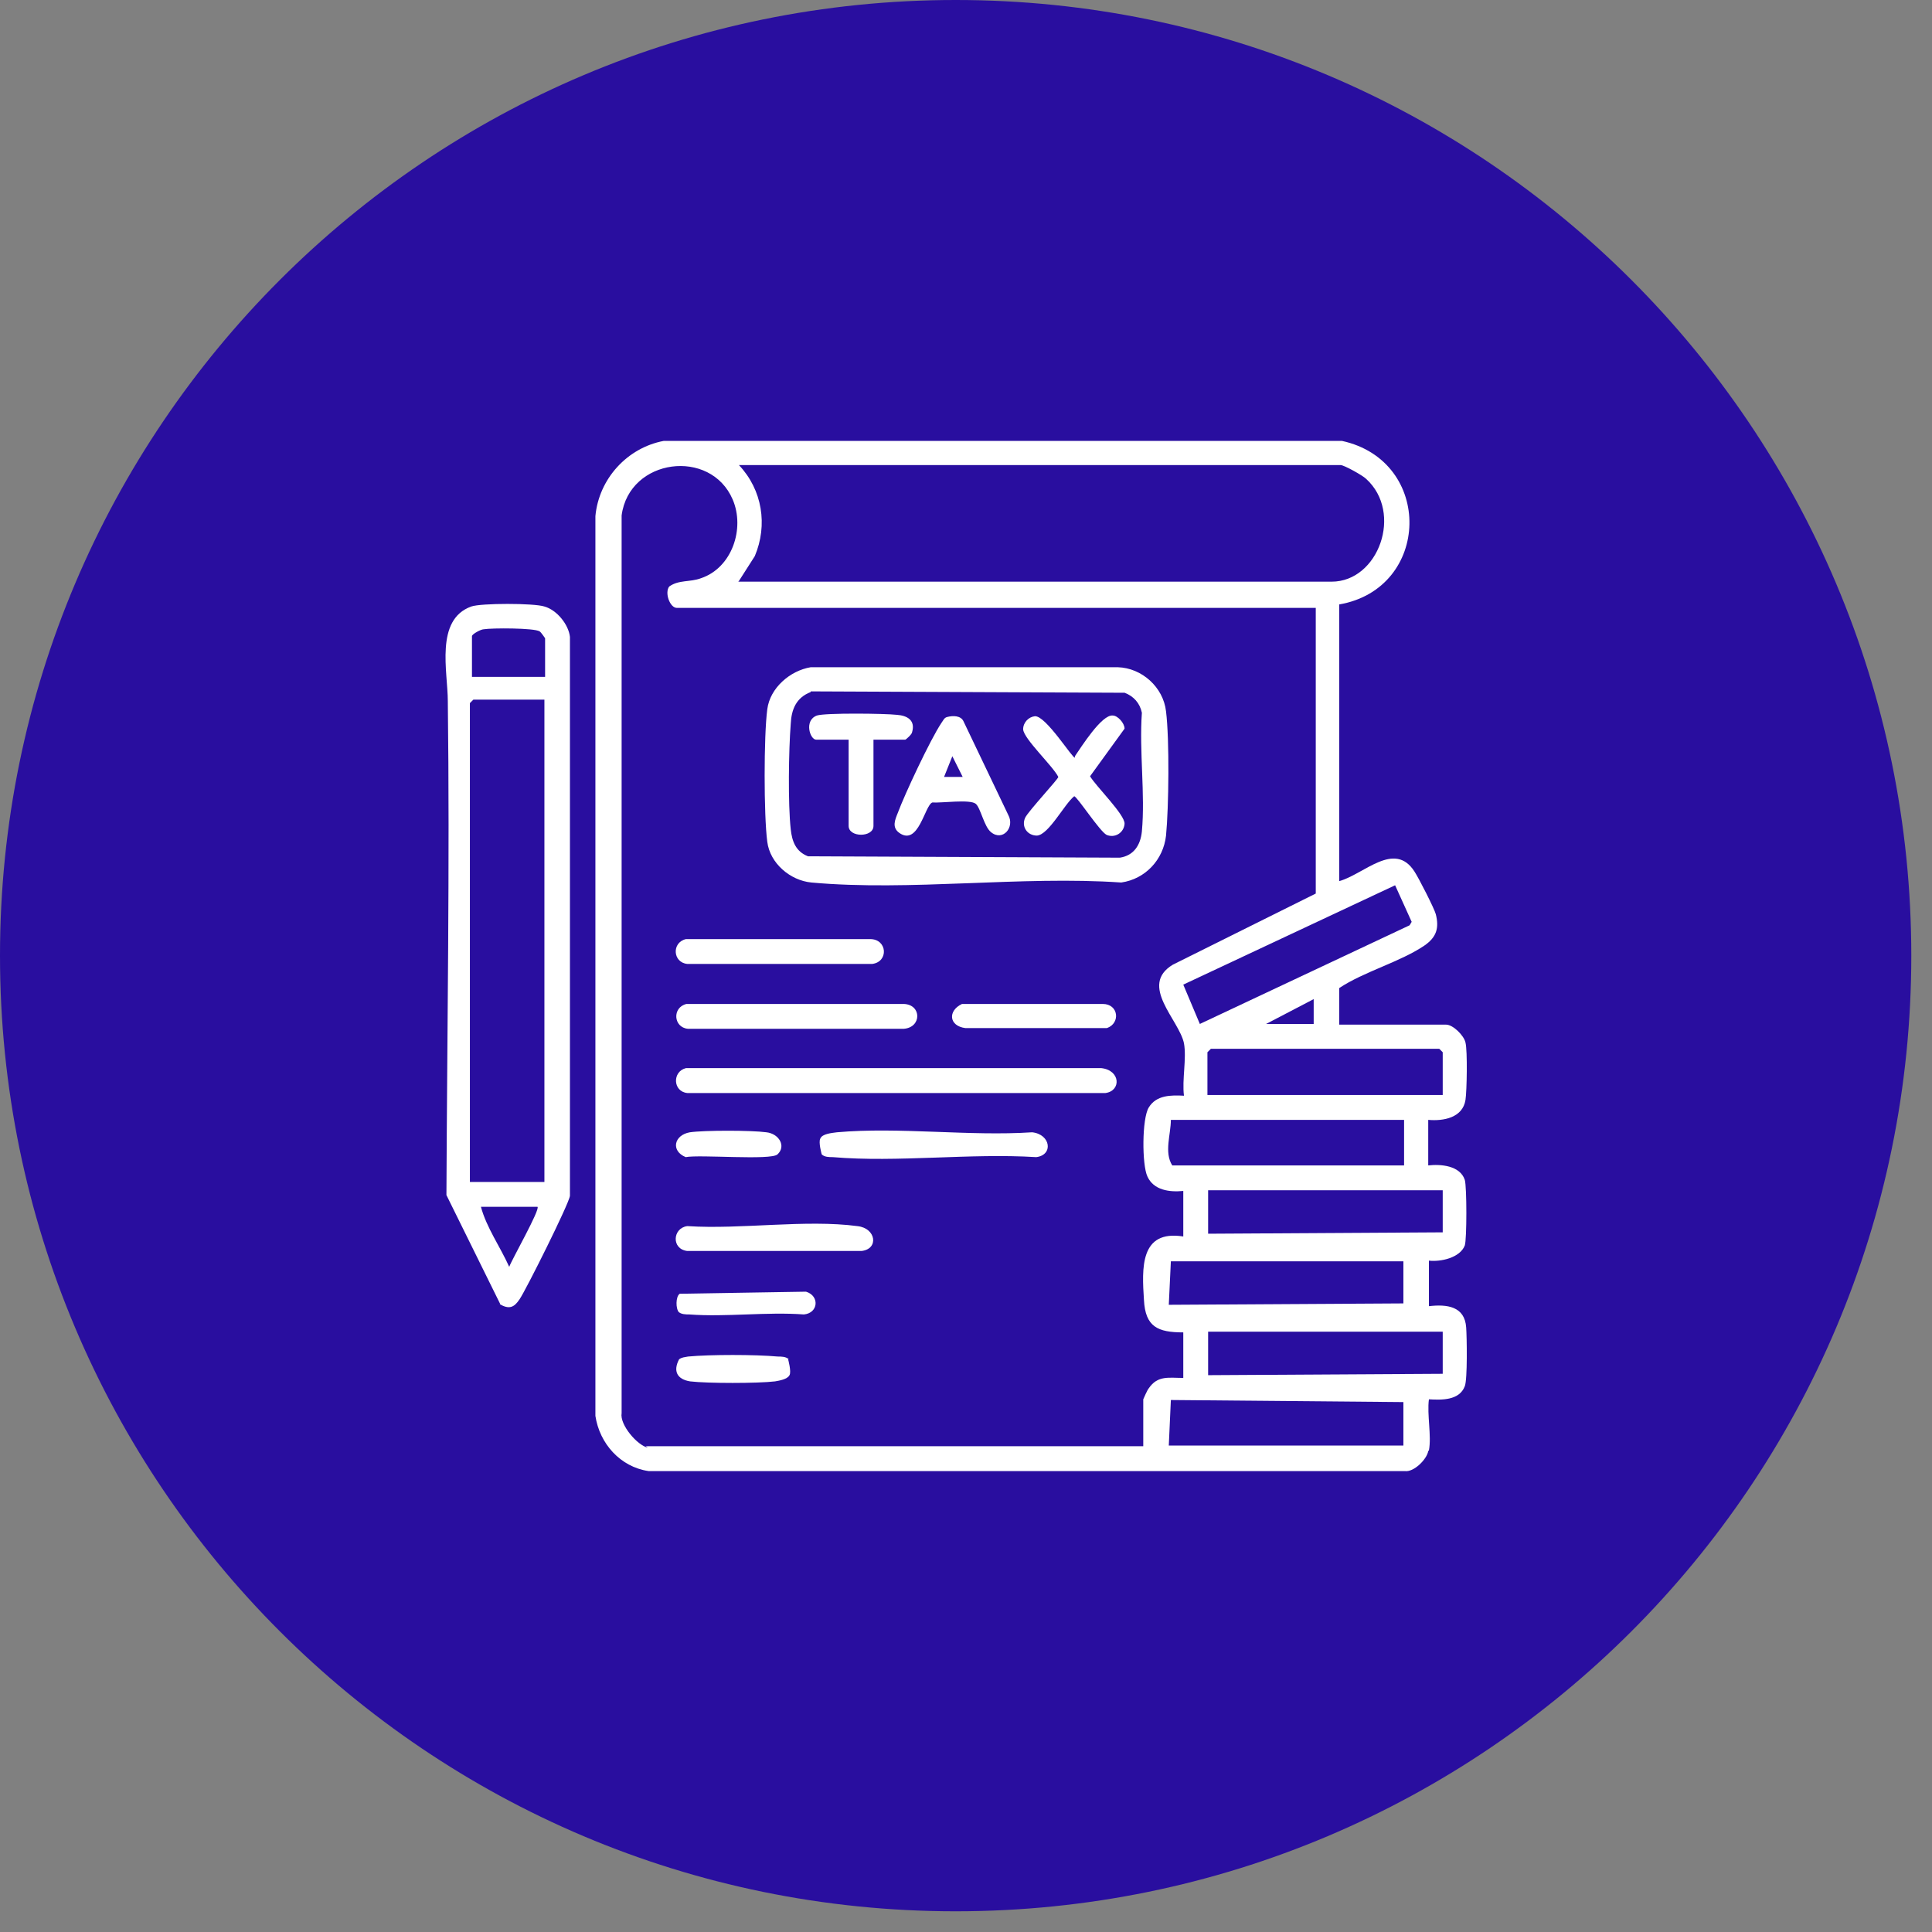
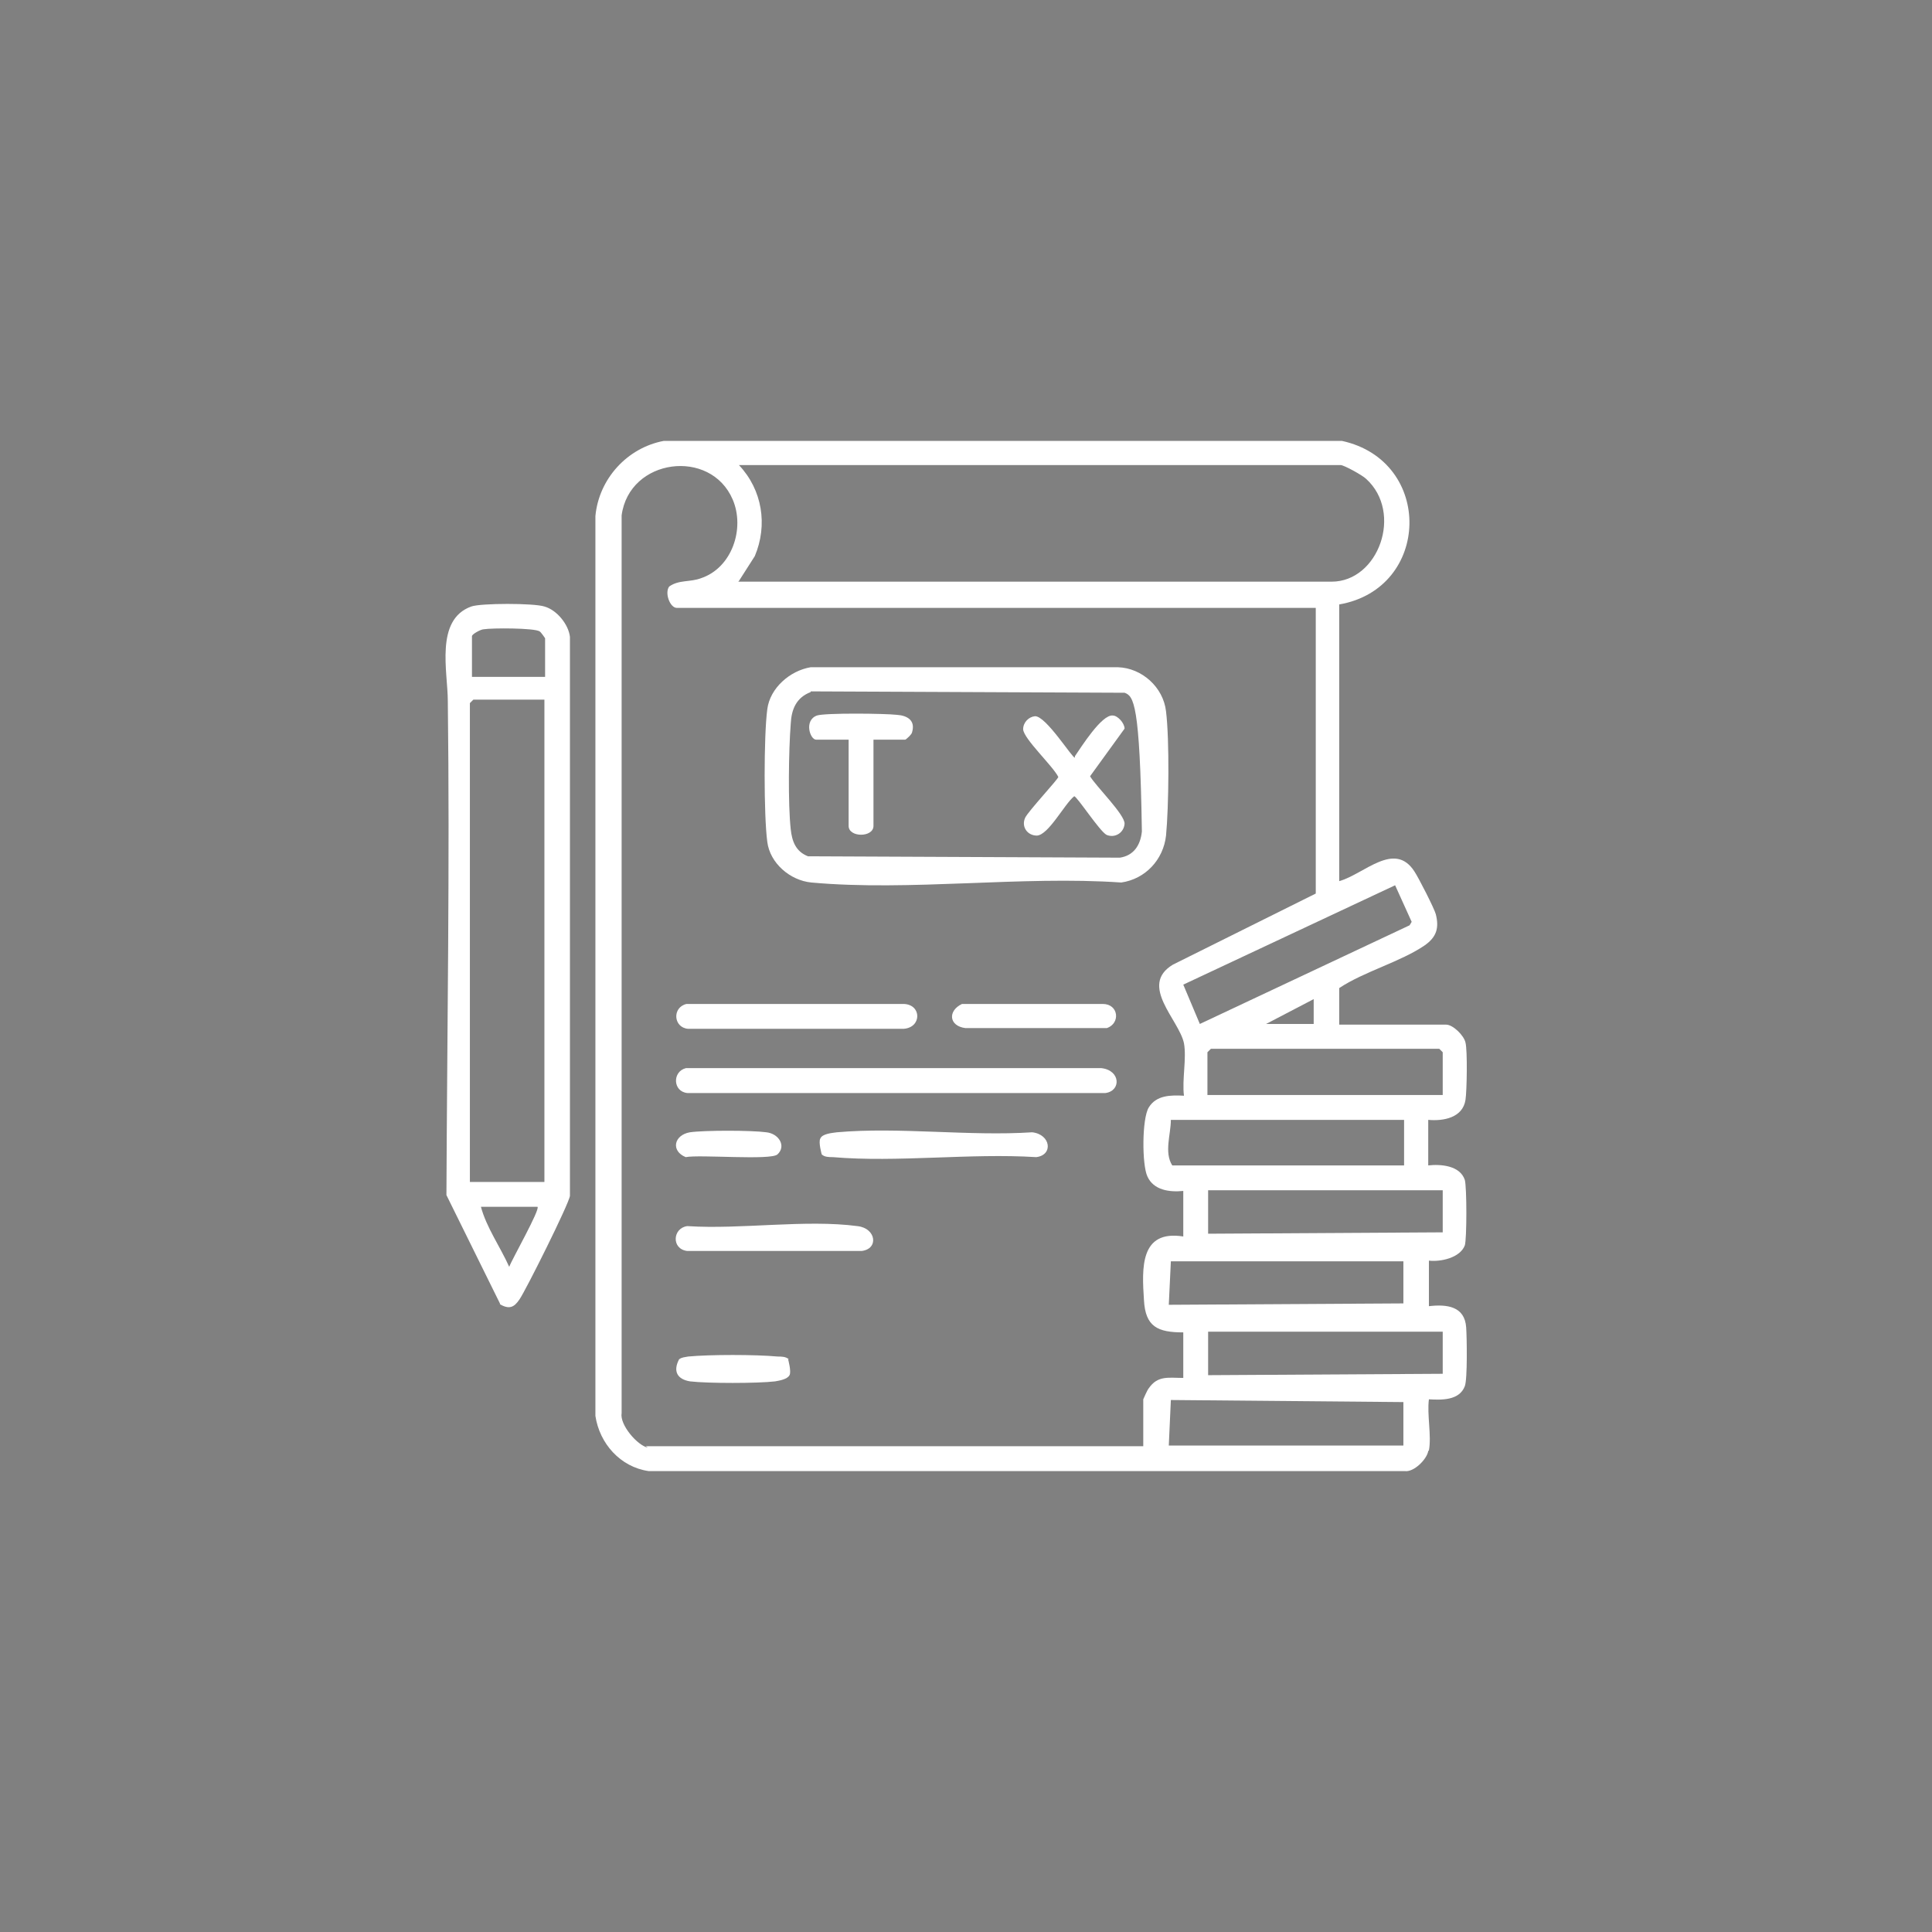
<svg xmlns="http://www.w3.org/2000/svg" width="28" height="28" viewBox="0 0 28 28" fill="none">
  <rect x="0" y="0" width="28" height="28" fill="#808080" stroke="none" />
  <g clip-path="url(#clip0_9511_11031)">
-     <path d="M13.85 27.7C21.499 27.7 27.7 21.499 27.7 13.85C27.7 6.201 21.499 0 13.85 0C6.201 0 0 6.201 0 13.85C0 21.499 6.201 27.7 13.85 27.7Z" fill="#290E9F" />
    <path d="M20.699 21.03C20.679 21.15 20.489 21.34 20.359 21.32H9.399C8.989 21.26 8.689 20.92 8.629 20.52V7.48C8.679 6.94 9.089 6.49 9.619 6.39H19.449C20.779 6.68 20.739 8.53 19.409 8.76V12.77C19.769 12.67 20.209 12.18 20.499 12.63C20.559 12.72 20.789 13.17 20.809 13.25C20.859 13.45 20.819 13.58 20.649 13.7C20.299 13.94 19.769 14.08 19.409 14.32V14.85H20.959C21.059 14.85 21.219 15.01 21.239 15.11C21.269 15.23 21.259 15.81 21.239 15.94C21.199 16.2 20.919 16.25 20.699 16.23V16.89C20.879 16.87 21.159 16.89 21.229 17.1C21.259 17.2 21.259 17.96 21.229 18.05C21.159 18.23 20.879 18.29 20.709 18.27V18.93C20.969 18.9 21.229 18.93 21.249 19.24C21.259 19.38 21.269 19.99 21.229 20.09C21.149 20.3 20.889 20.29 20.709 20.28C20.679 20.5 20.749 20.81 20.709 21.02L20.699 21.03ZM9.359 20.96H16.569V20.28C16.569 20.28 16.629 20.14 16.649 20.12C16.779 19.93 16.939 19.97 17.149 19.97V19.31C16.779 19.31 16.599 19.23 16.579 18.84C16.549 18.38 16.519 17.82 17.149 17.92V17.26C16.949 17.28 16.719 17.25 16.629 17.05C16.549 16.88 16.549 16.21 16.649 16.05C16.759 15.87 16.969 15.87 17.159 15.88C17.129 15.65 17.199 15.34 17.159 15.12C17.089 14.78 16.499 14.28 16.999 13.98L19.069 12.95V8.81H9.809C9.709 8.81 9.629 8.59 9.699 8.5C9.839 8.4 9.999 8.44 10.159 8.38C10.609 8.23 10.799 7.66 10.619 7.24C10.299 6.49 9.119 6.64 9.009 7.47V20.48C8.979 20.65 9.239 20.95 9.389 20.98L9.359 20.96ZM10.699 8.43H19.299C19.979 8.43 20.339 7.43 19.799 6.94C19.749 6.89 19.479 6.74 19.429 6.74H10.709C11.049 7.1 11.129 7.61 10.939 8.06L10.709 8.42L10.699 8.43ZM20.219 12.83L17.149 14.27L17.389 14.84L20.429 13.41L20.459 13.36L20.219 12.83ZM19.039 14.84V14.48L18.349 14.84H19.039ZM20.909 15.87V15.25L20.859 15.2H17.549L17.499 15.25V15.87H20.899H20.909ZM20.339 16.23H16.969C16.969 16.44 16.869 16.7 16.989 16.89H20.349V16.23H20.339ZM20.909 17.25H17.509V17.88L20.909 17.86V17.24V17.25ZM20.339 18.28H16.969L16.939 18.91L20.339 18.89V18.27V18.28ZM20.909 19.3H17.509V19.93L20.909 19.91V19.29V19.3ZM20.339 20.32L16.969 20.29L16.939 20.95H20.339V20.32Z" fill="white" />
    <path d="M7.25 18.9L6.47 17.32C6.48 14.94 6.52 12.54 6.49 10.16C6.49 9.74 6.3 8.98 6.83 8.79C6.97 8.74 7.74 8.74 7.89 8.79C8.07 8.84 8.24 9.05 8.26 9.23V17.33C8.25 17.44 7.62 18.7 7.53 18.83C7.45 18.95 7.38 18.98 7.24 18.9H7.25ZM7.9 9.81V9.25C7.9 9.25 7.84 9.16 7.82 9.15C7.74 9.1 7.13 9.1 7.01 9.12C6.97 9.12 6.84 9.19 6.84 9.22V9.81H7.89H7.9ZM7.9 10.14H6.86L6.81 10.19V17.13H7.89V10.14H7.9ZM7.78 17.49H6.97C7.05 17.79 7.25 18.07 7.38 18.36C7.42 18.25 7.83 17.53 7.79 17.49H7.78Z" fill="white" />
-     <path d="M11.749 9.67H16.2C16.549 9.68 16.86 9.96 16.899 10.31C16.95 10.72 16.939 11.7 16.899 12.11C16.86 12.46 16.599 12.74 16.25 12.79C14.8 12.69 13.19 12.92 11.759 12.79C11.45 12.76 11.159 12.51 11.12 12.2C11.069 11.82 11.069 10.66 11.12 10.28C11.159 9.97 11.45 9.72 11.749 9.67ZM11.749 10.03C11.54 10.11 11.47 10.28 11.46 10.49C11.43 10.87 11.419 11.65 11.46 12.02C11.479 12.19 11.53 12.34 11.71 12.41L16.23 12.43C16.43 12.4 16.529 12.25 16.549 12.05C16.599 11.51 16.509 10.89 16.549 10.33C16.52 10.19 16.43 10.09 16.299 10.04L11.749 10.02V10.03Z" fill="white" />
+     <path d="M11.749 9.67H16.2C16.549 9.68 16.86 9.96 16.899 10.31C16.95 10.72 16.939 11.7 16.899 12.11C16.86 12.46 16.599 12.74 16.25 12.79C14.8 12.69 13.19 12.92 11.759 12.79C11.45 12.76 11.159 12.51 11.12 12.2C11.069 11.82 11.069 10.66 11.12 10.28C11.159 9.97 11.45 9.72 11.749 9.67ZM11.749 10.03C11.54 10.11 11.47 10.28 11.46 10.49C11.43 10.87 11.419 11.65 11.46 12.02C11.479 12.19 11.53 12.34 11.71 12.41L16.23 12.43C16.43 12.4 16.529 12.25 16.549 12.05C16.52 10.19 16.43 10.09 16.299 10.04L11.749 10.02V10.03Z" fill="white" />
    <path d="M9.941 15.48H15.961C16.241 15.511 16.251 15.81 16.021 15.841H9.961C9.751 15.82 9.741 15.53 9.941 15.48Z" fill="white" />
    <path d="M9.939 14.55H13.099C13.359 14.56 13.359 14.89 13.099 14.91H9.969C9.759 14.89 9.739 14.6 9.949 14.55H9.939Z" fill="white" />
    <path d="M11.909 16.73C11.909 16.73 11.858 16.55 11.889 16.5C11.918 16.43 12.059 16.42 12.129 16.41C13.028 16.33 14.049 16.47 14.959 16.41C15.229 16.44 15.268 16.74 15.018 16.77C14.059 16.71 13.008 16.85 12.069 16.77C12.018 16.77 11.948 16.77 11.909 16.73Z" fill="white" />
-     <path d="M9.941 13.61H12.611C12.861 13.61 12.881 13.94 12.641 13.97H9.961C9.751 13.95 9.731 13.66 9.941 13.61Z" fill="white" />
    <path d="M9.968 17.77C10.738 17.82 11.678 17.67 12.428 17.77C12.698 17.8 12.738 18.1 12.488 18.13H9.958C9.728 18.1 9.748 17.8 9.958 17.77H9.968Z" fill="white" />
    <path d="M13.942 14.55H15.982C16.212 14.55 16.242 14.83 16.042 14.9H13.992C13.752 14.87 13.732 14.65 13.942 14.55Z" fill="white" />
-     <path d="M9.841 19.02C9.791 18.97 9.791 18.79 9.851 18.75L11.681 18.72C11.881 18.78 11.861 19.03 11.651 19.05C11.111 19.01 10.521 19.09 9.991 19.05C9.941 19.05 9.871 19.05 9.831 19.01L9.841 19.02Z" fill="white" />
    <path d="M11.422 19.7C11.422 19.7 11.472 19.88 11.442 19.93C11.412 19.99 11.292 20.01 11.232 20.02C10.982 20.05 10.252 20.05 10.002 20.02C9.812 19.99 9.752 19.87 9.842 19.7C9.882 19.67 9.922 19.67 9.972 19.66C10.292 19.63 10.942 19.63 11.272 19.66C11.322 19.66 11.392 19.66 11.432 19.7H11.422Z" fill="white" />
    <path d="M11.268 16.73C11.178 16.82 10.138 16.73 9.938 16.77C9.718 16.68 9.768 16.45 9.998 16.41C10.208 16.38 10.888 16.38 11.108 16.41C11.288 16.43 11.398 16.61 11.268 16.73Z" fill="white" />
    <path d="M15.578 10.96C15.668 10.83 15.968 10.35 16.128 10.37C16.198 10.37 16.298 10.48 16.298 10.56L15.798 11.25C15.878 11.39 16.308 11.81 16.298 11.94C16.288 12.07 16.158 12.15 16.038 12.1C15.938 12.05 15.608 11.54 15.568 11.54C15.428 11.65 15.198 12.1 15.028 12.11C14.888 12.11 14.798 11.98 14.858 11.85C14.908 11.75 15.338 11.29 15.338 11.26C15.258 11.1 14.838 10.71 14.828 10.57C14.828 10.47 14.908 10.39 14.998 10.38C15.158 10.37 15.548 11 15.578 10.98V10.96Z" fill="white" />
-     <path d="M13.732 10.39C13.812 10.37 13.922 10.37 13.962 10.45L14.612 11.81C14.712 11.99 14.532 12.2 14.362 12.06C14.262 11.98 14.212 11.71 14.142 11.65C14.062 11.58 13.642 11.64 13.512 11.63C13.402 11.67 13.312 12.27 13.032 12.07C12.922 11.99 12.972 11.88 13.012 11.78C13.112 11.51 13.482 10.72 13.642 10.48C13.672 10.44 13.682 10.4 13.732 10.39ZM13.952 11.26L13.802 10.96L13.682 11.26H13.952Z" fill="white" />
    <path d="M12.659 10.72V11.97C12.659 12.14 12.299 12.14 12.299 11.97V10.72H11.829C11.739 10.72 11.649 10.44 11.839 10.37C11.959 10.33 12.829 10.34 12.999 10.36C13.149 10.37 13.269 10.44 13.219 10.61C13.219 10.64 13.129 10.72 13.119 10.72H12.649H12.659Z" fill="white" />
  </g>
  <defs>
    <clipPath id="clip0_9511_11031">
      <rect width="27.71" height="27.71" fill="white" />
    </clipPath>
  </defs>
</svg>